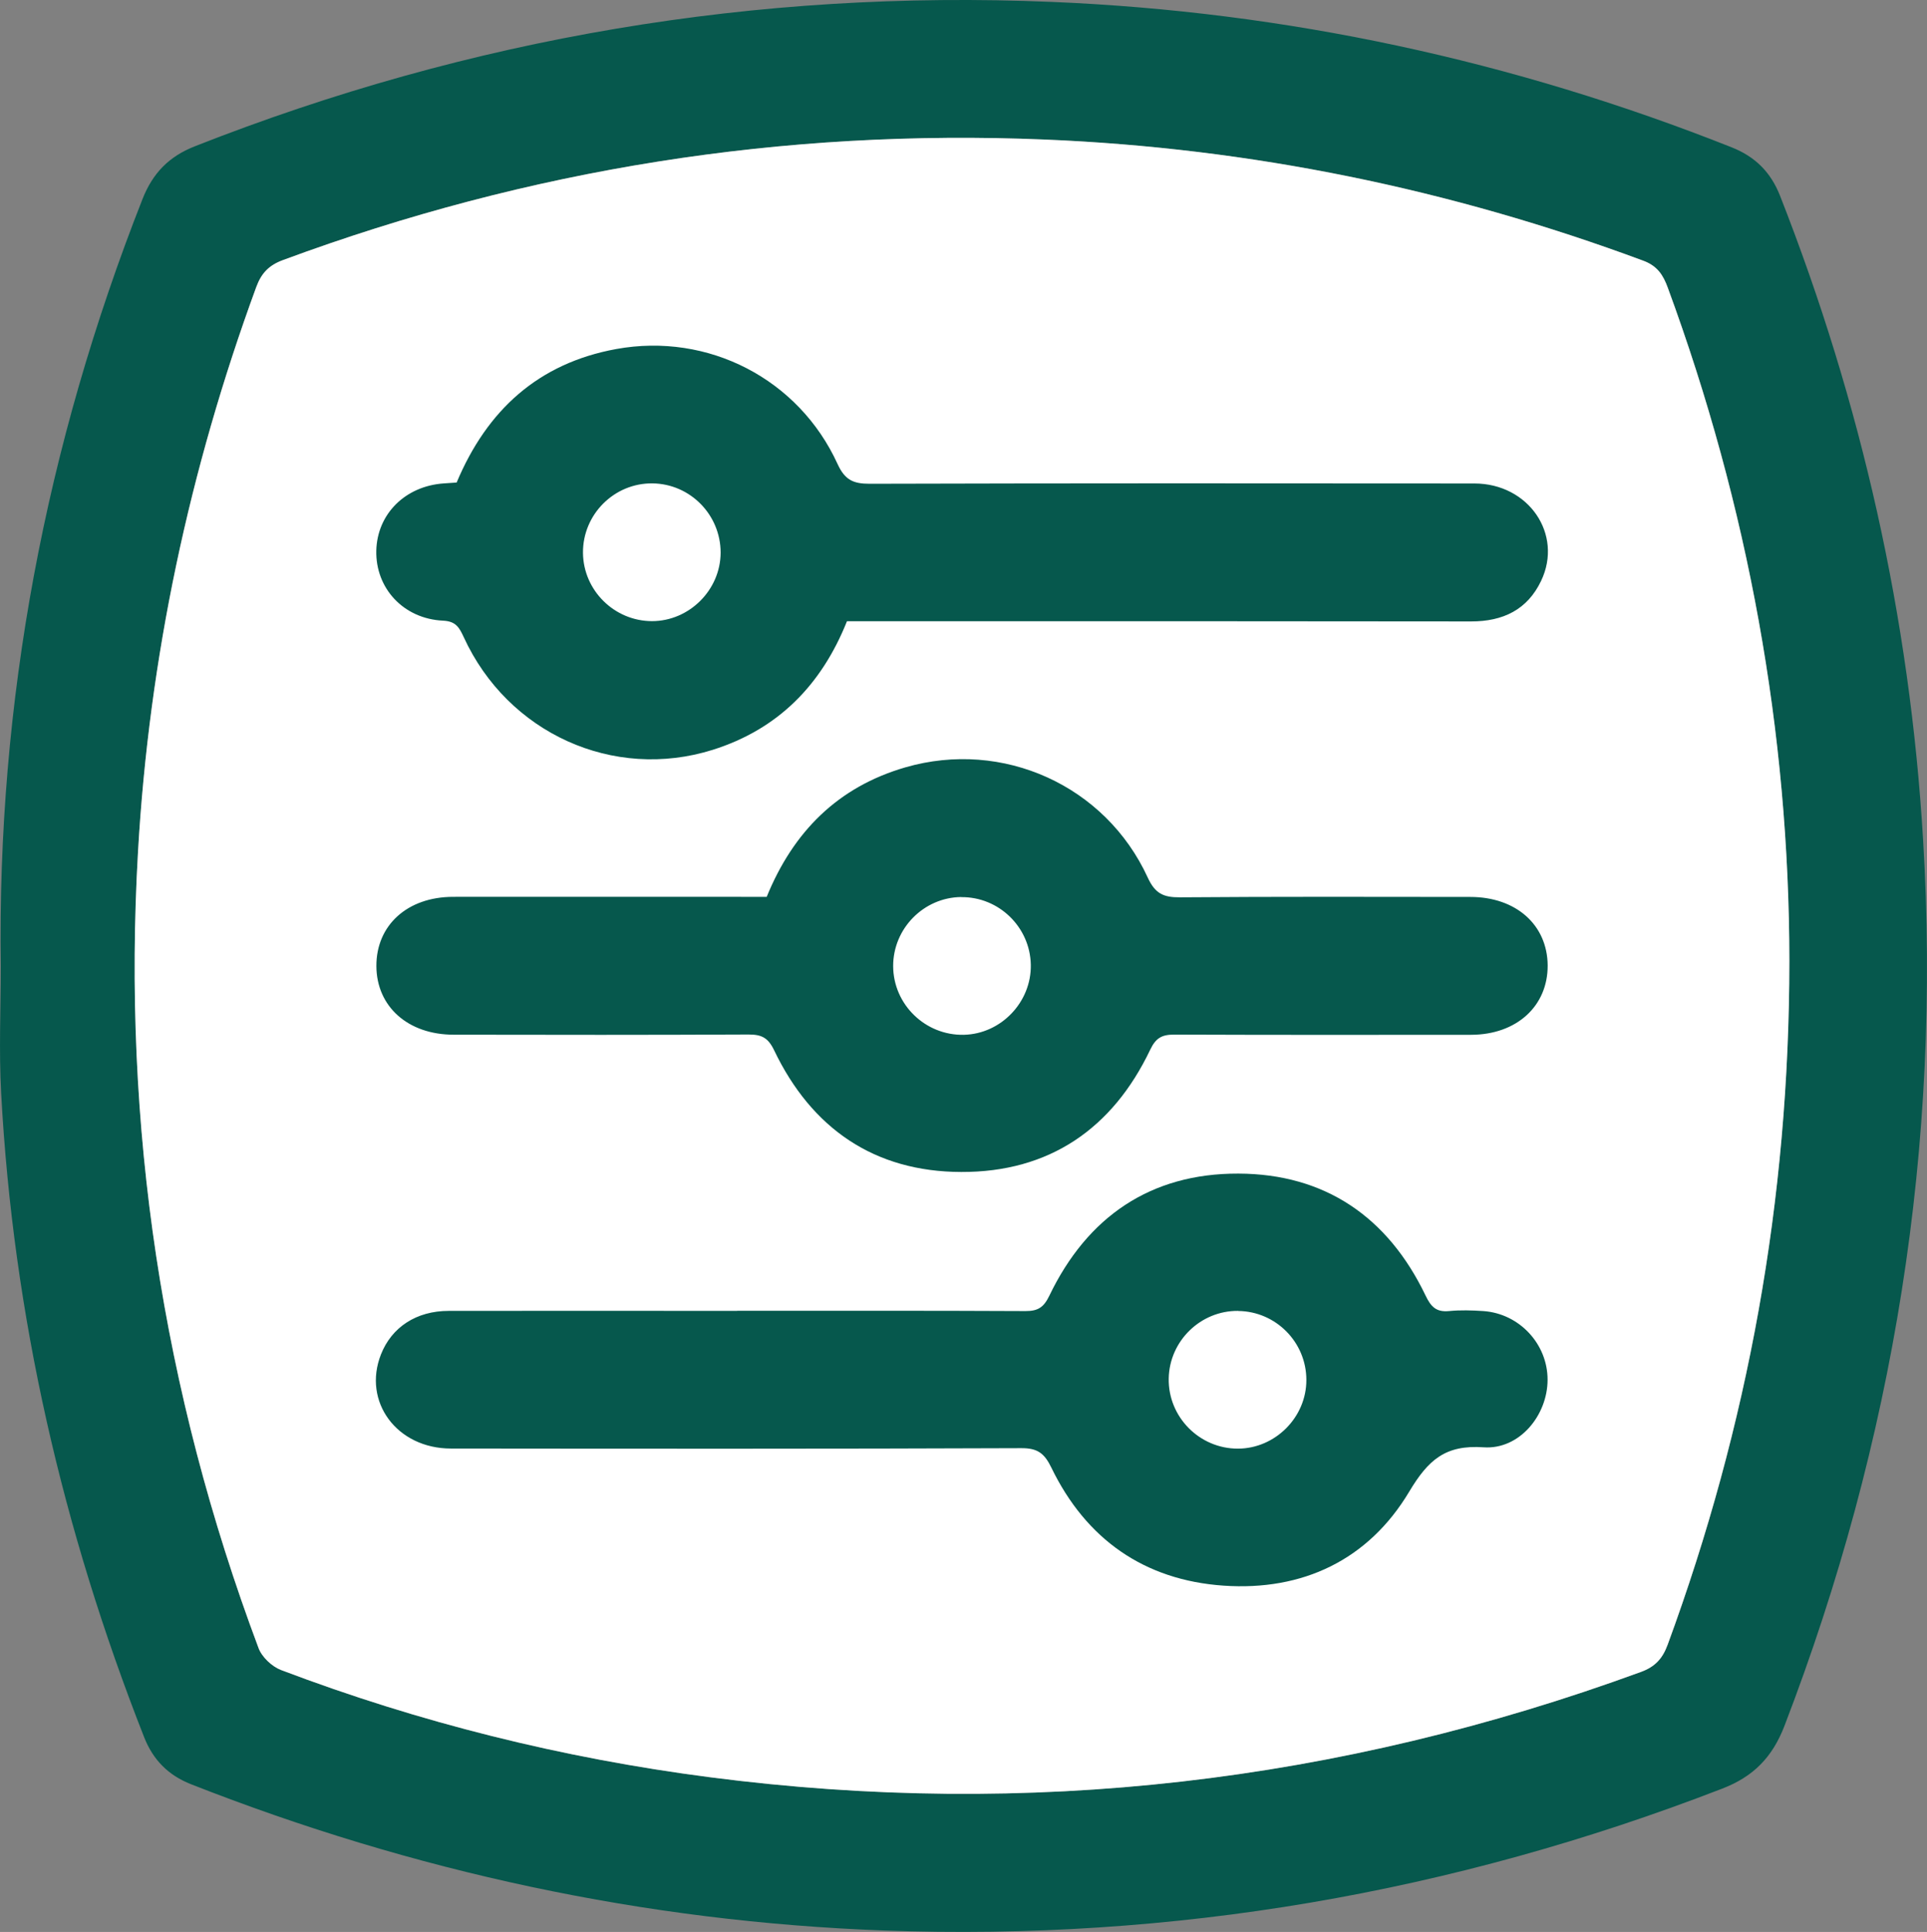
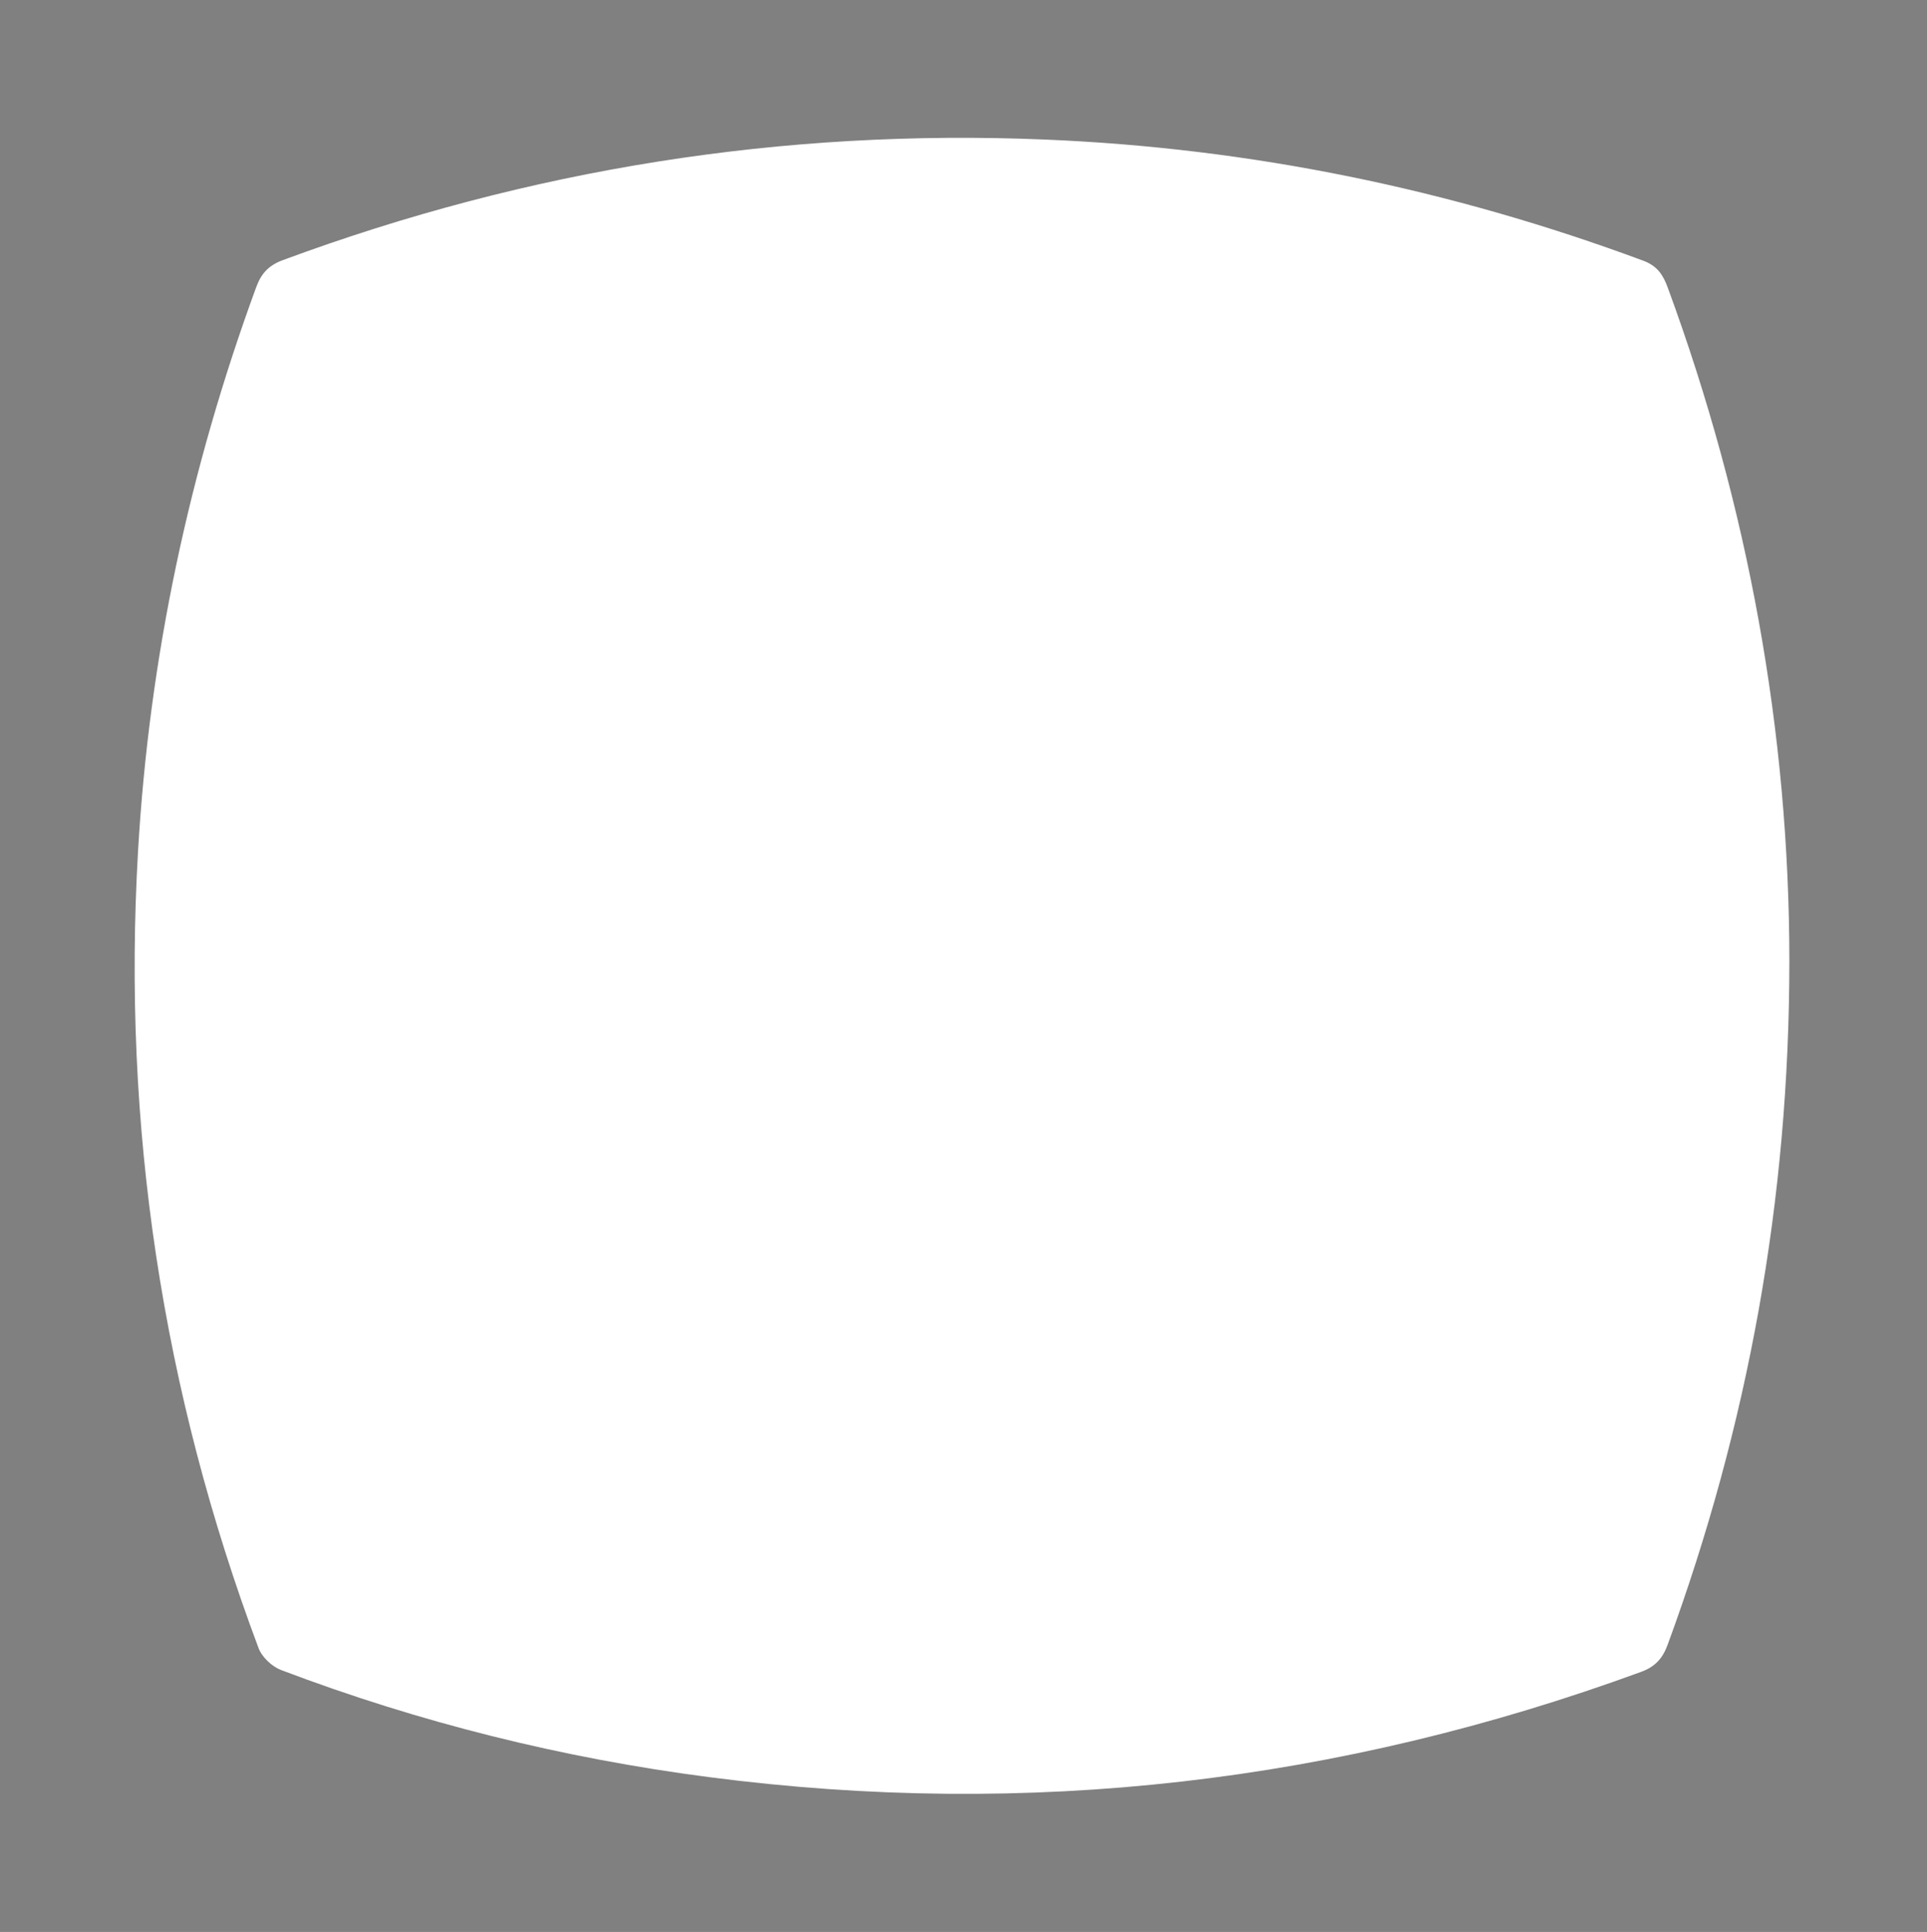
<svg xmlns="http://www.w3.org/2000/svg" id="Layer_2" data-name="Layer 2" viewBox="0 0 203.15 203.63">
  <rect x="0" y="0" width="203.15" height="203.63" fill="#808080" stroke="none" />
  <defs>
    <style>      .cls-1 {        fill: #fff;      }      .cls-2 {        fill: #06584d;      }    </style>
  </defs>
  <g id="Layer_1-2" data-name="Layer 1">
-     <path class="cls-2" d="M202.74,88.53c-1.4-23.45-6.5-46.05-15.08-67.89-.98-2.49-2.61-4.12-5.1-5.11C159.52,6.39,135.61,1.23,110.87,.2,79.7-1.11,49.58,3.99,20.54,15.42c-2.74,1.08-4.44,2.83-5.52,5.57C4.8,46.97-.31,73.91,.08,101.83c0,4.46-.2,8.93,.04,13.38,1.27,23.45,6.48,46.04,15.07,67.88,.94,2.4,2.54,4.02,4.94,4.97,23.49,9.23,47.84,14.49,73.06,15.42,30.47,1.11,59.92-3.95,88.36-14.95,3.31-1.27,5.3-3.32,6.57-6.61,11.56-30.09,16.56-61.19,14.62-93.39Zm-26.93,84.82c-.54,1.48-1.34,2.34-2.83,2.88-31.83,11.65-64.54,15.46-98.18,11.09-15.5-2.01-30.57-5.76-45.18-11.3-.96-.37-2.02-1.37-2.37-2.33-10.15-27.07-14.37-55.05-12.7-83.93,1.18-20.46,5.41-40.26,12.46-59.49,.54-1.47,1.33-2.31,2.83-2.86,25.94-9.6,52.72-13.85,80.33-12.7,21.69,.9,42.71,5.21,63.07,12.77,1.48,.55,2.09,1.5,2.58,2.84,8.49,23.08,12.81,46.91,12.82,71-.01,25.12-4.35,48.95-12.83,72.03Z" />
    <path class="cls-1" d="M188.64,101.32c-.01,25.12-4.35,48.95-12.83,72.03-.54,1.48-1.34,2.34-2.83,2.88-31.83,11.65-64.54,15.46-98.18,11.09-15.5-2.01-30.57-5.76-45.18-11.3-.96-.37-2.02-1.37-2.37-2.33-10.15-27.07-14.37-55.05-12.7-83.93,1.18-20.46,5.41-40.26,12.46-59.49,.54-1.47,1.33-2.31,2.83-2.86,25.94-9.6,52.72-13.85,80.33-12.7,21.69,.9,42.71,5.21,63.07,12.77,1.48,.55,2.09,1.5,2.58,2.84,8.49,23.08,12.81,46.91,12.82,71Z" />
-     <path class="cls-2" d="M89.29,65.48c-2.69,6.74-7.29,11.39-14.14,13.55-10.5,3.3-21.62-1.76-26.26-11.87-.47-1.01-.82-1.68-2.19-1.74-4.17-.2-7.12-3.42-7.03-7.38,.09-3.87,3.06-6.82,7.14-7.09,.45-.03,.9-.06,1.33-.09,3.2-7.63,8.61-12.57,16.82-14.07,9.7-1.77,19.25,3.16,23.34,12.12,.77,1.68,1.65,2.08,3.37,2.08,21.25-.06,42.51-.05,63.76-.03,5.72,0,9.38,5.35,7.04,10.26-1.45,3.05-4.02,4.28-7.37,4.28-19.74-.03-39.48-.02-59.22-.02-2.19,0-4.37,0-6.58,0Zm-13.32-7.23c0-3.98-3.19-7.24-7.16-7.3-4.05-.06-7.39,3.27-7.35,7.33,.04,3.95,3.3,7.18,7.27,7.19,3.93,0,7.23-3.28,7.24-7.22Z" />
-     <path class="cls-2" d="M80.82,94.55c2.81-6.91,7.53-11.61,14.63-13.67,10.27-2.97,21.09,1.91,25.55,11.62,.77,1.68,1.65,2.09,3.37,2.08,10.21-.08,20.42-.05,30.63-.04,4.83,0,8.13,2.95,8.16,7.22,.02,4.29-3.28,7.3-8.07,7.31-10.44,.01-20.87,.02-31.31-.02-1.29,0-1.93,.35-2.52,1.59-3.98,8.35-10.67,12.92-19.92,12.89-9.15-.02-15.78-4.58-19.73-12.83-.65-1.35-1.34-1.66-2.7-1.66-10.36,.05-20.72,.04-31.08,.02-4.82,0-8.13-2.96-8.15-7.23-.02-4.3,3.26-7.29,8.07-7.3,10.21-.01,20.42,0,30.63,0,.82,0,1.64,0,2.45,0Zm20.51,0c-3.95,.04-7.18,3.32-7.17,7.28,.01,4.04,3.39,7.33,7.45,7.24,3.93-.09,7.14-3.46,7.06-7.39-.08-3.97-3.37-7.16-7.33-7.12Z" />
-     <path class="cls-2" d="M77.72,138.16c10.13,0,20.27-.02,30.4,.03,1.31,0,1.91-.39,2.5-1.61,4-8.33,10.68-12.91,19.93-12.88,9.15,.03,15.77,4.59,19.73,12.84,.57,1.19,1.12,1.78,2.48,1.65,1.2-.12,2.42-.08,3.63,0,3.79,.27,6.76,3.47,6.76,7.23,0,3.77-2.98,7.39-6.74,7.13-4.04-.28-5.84,1.32-7.85,4.68-4.3,7.19-11.23,10.48-19.58,9.9-8.34-.58-14.48-4.88-18.15-12.45-.72-1.48-1.43-2.05-3.16-2.04-20.04,.08-40.09,.06-60.13,.04-5.71,0-9.34-4.94-7.38-9.92,1.13-2.87,3.73-4.59,7.15-4.59,10.13-.02,20.27,0,30.4,0Zm52.81,.01c-3.96-.04-7.25,3.17-7.32,7.13-.07,4.05,3.24,7.4,7.3,7.39,3.93-.01,7.22-3.31,7.21-7.24,0-3.98-3.22-7.23-7.19-7.27Z" />
  </g>
</svg>